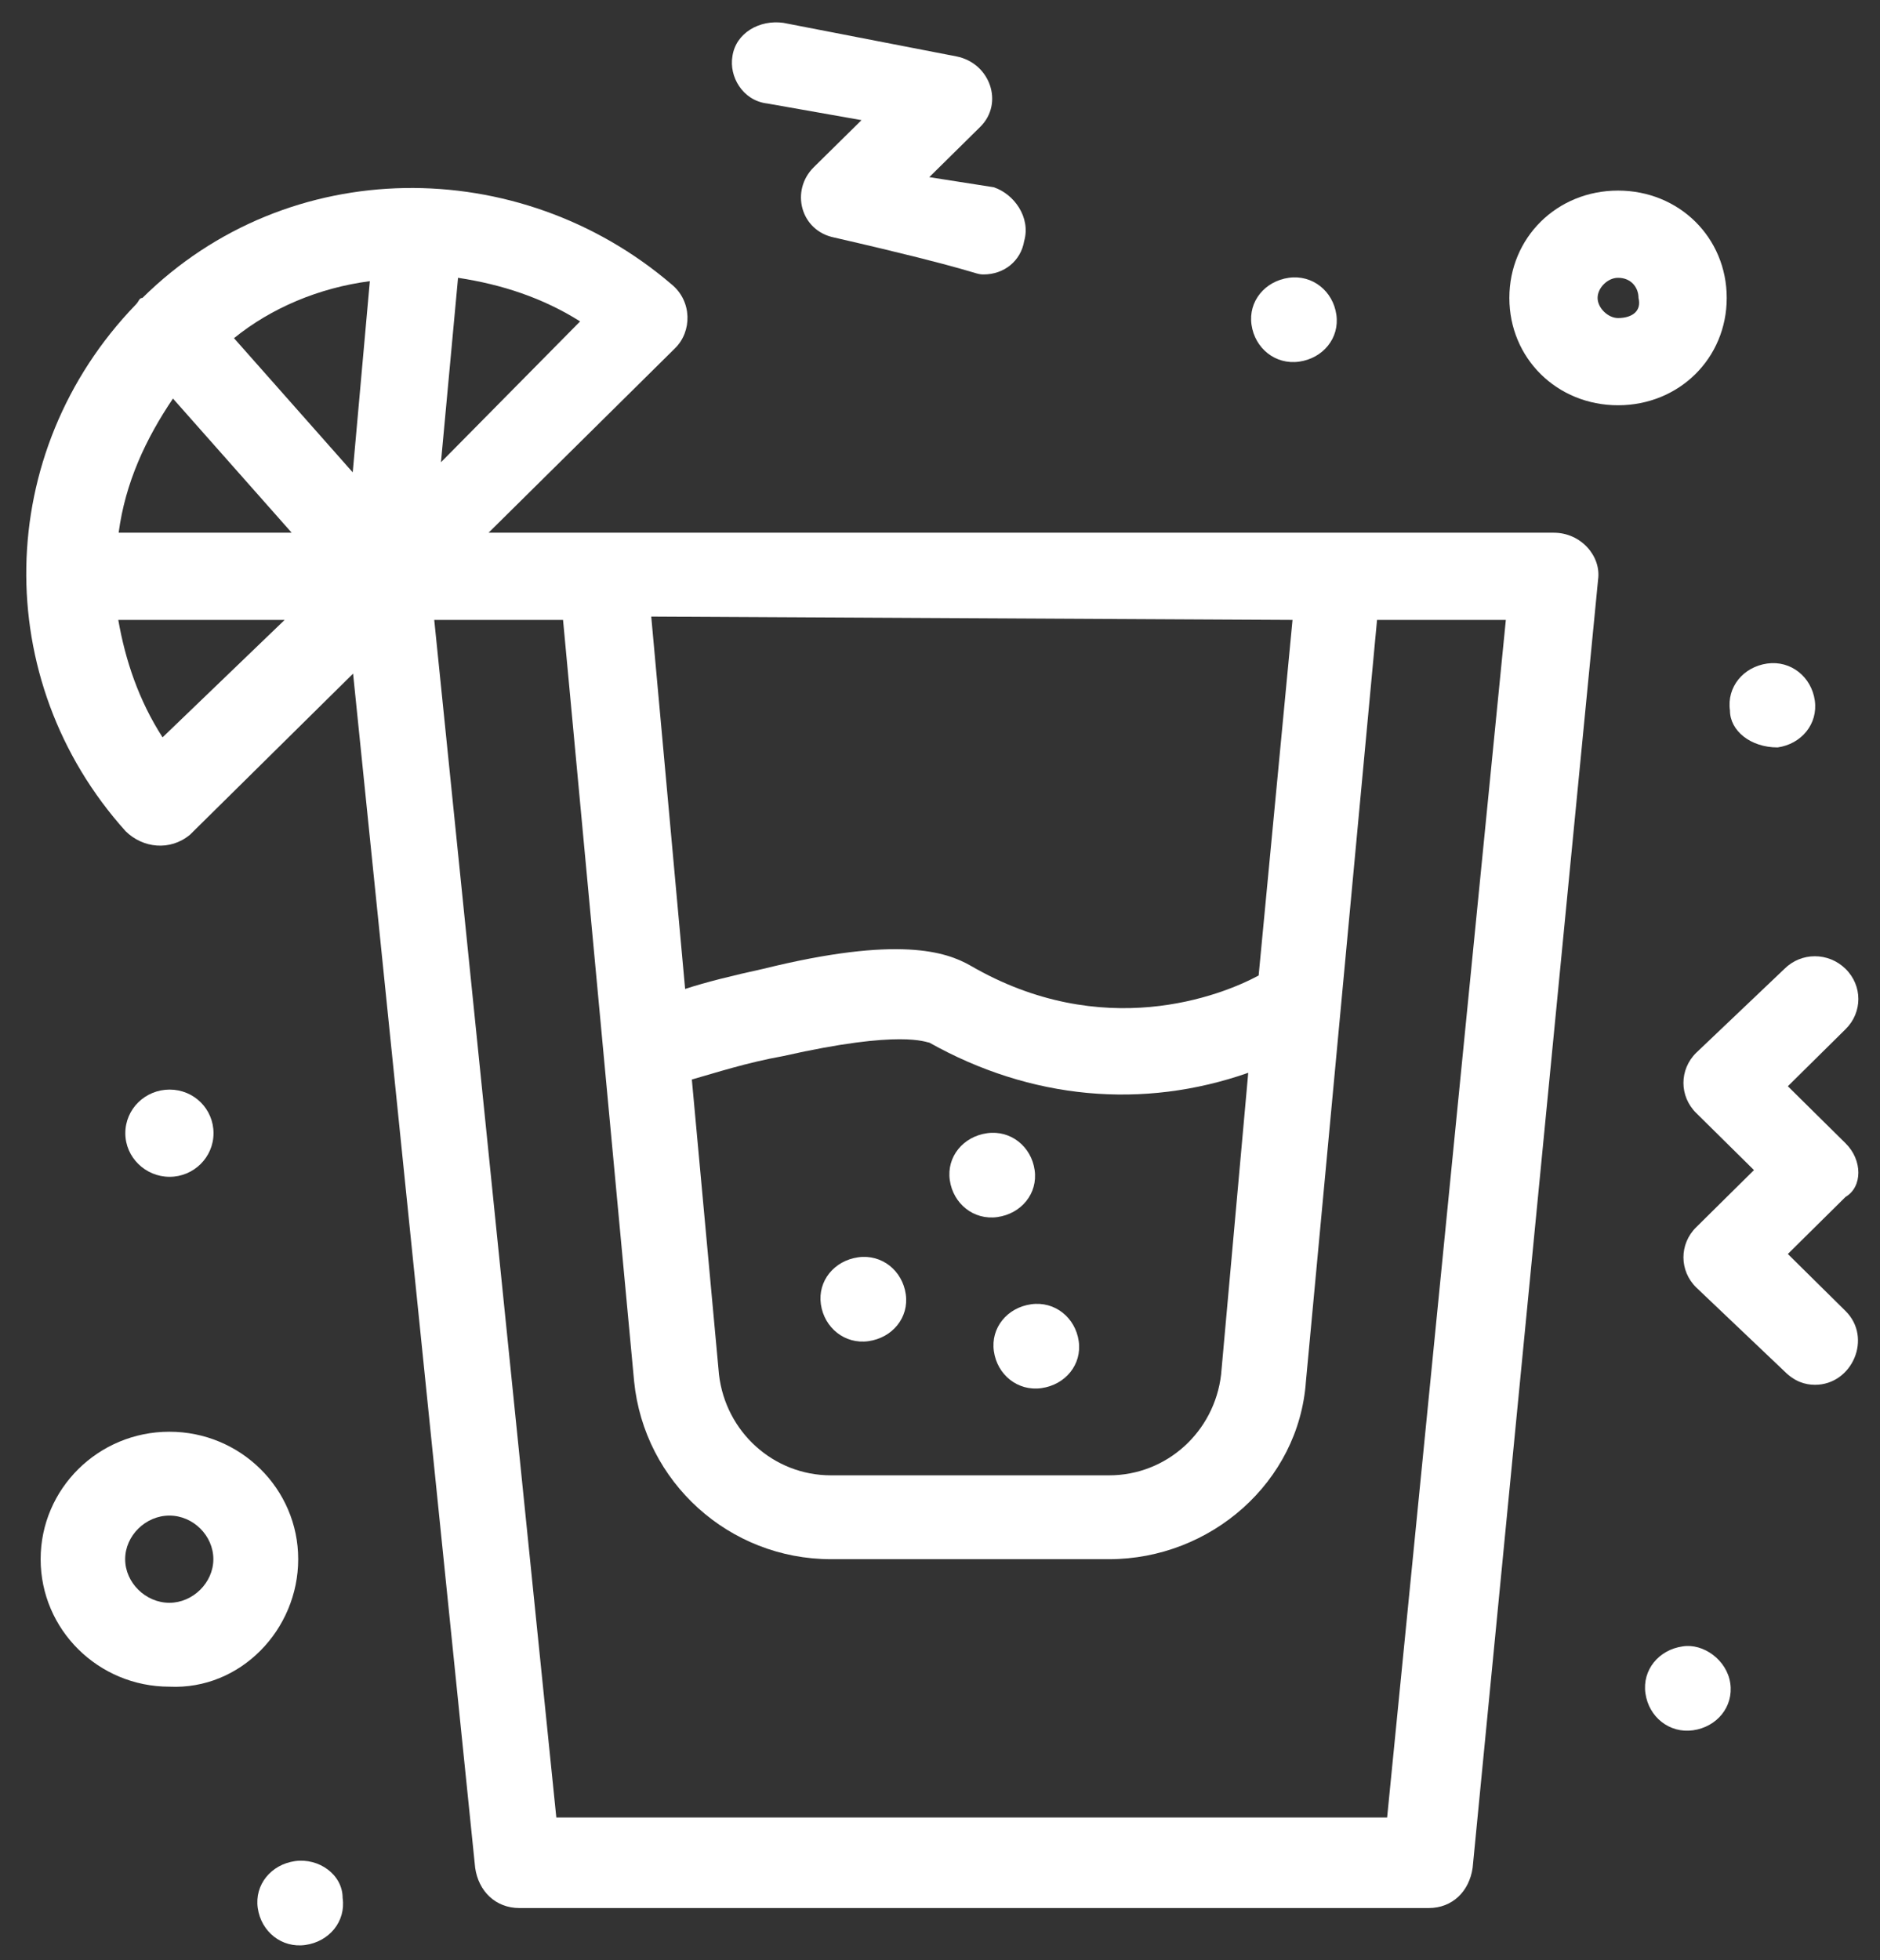
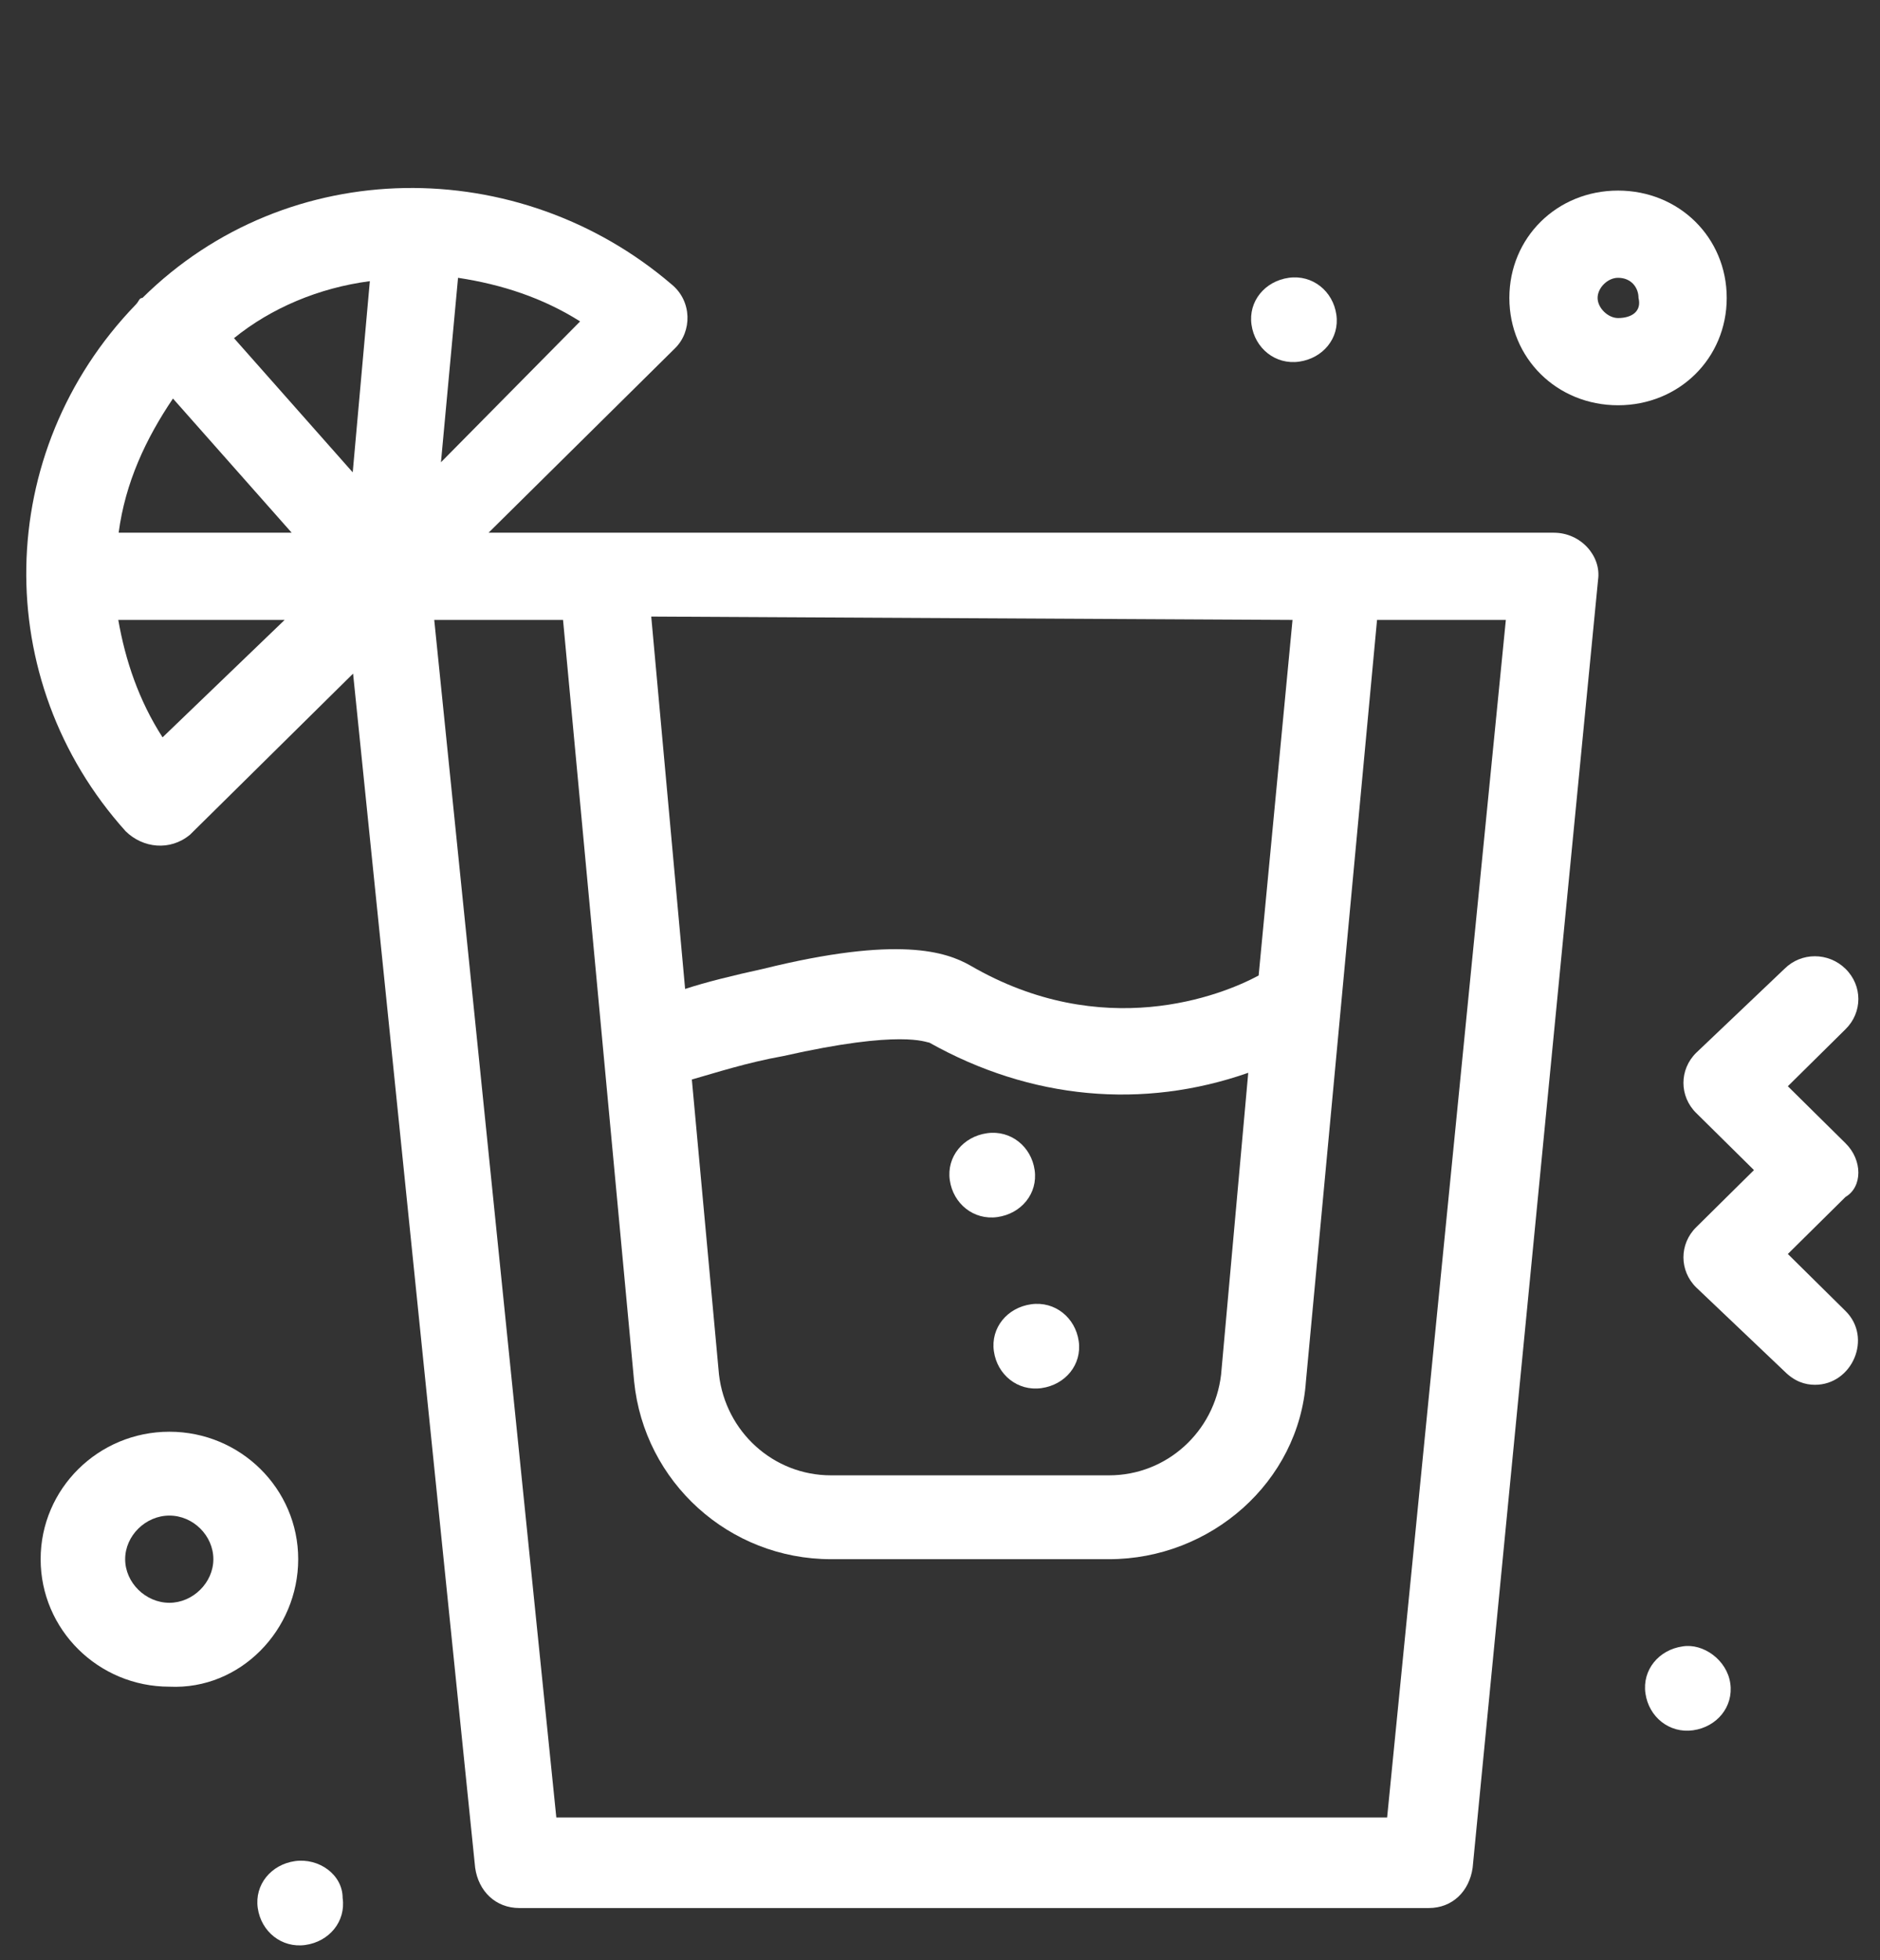
<svg xmlns="http://www.w3.org/2000/svg" width="47" height="49" viewBox="0 0 47 49" fill="none">
  <rect x="0" y="0" width="47" height="49" fill="#333333" stroke="none" />
  <path d="M38.845 13.316H12.214L16.876 8.705C17.304 8.285 17.304 7.531 16.793 7.111C12.977 3.841 7.208 3.841 3.561 7.447C3.477 7.447 3.477 7.531 3.393 7.615C-0.17 11.304 -0.254 17.006 3.142 20.779C3.569 21.198 4.249 21.282 4.752 20.863L8.827 16.838L11.879 46.688C11.963 47.275 12.39 47.694 12.986 47.694H35.717C36.313 47.694 36.732 47.275 36.816 46.688L39.952 14.49C40.035 13.903 39.524 13.316 38.845 13.316ZM32.313 15.496L31.466 24.384C30.535 24.887 27.567 26.061 24.255 24.133C23.66 23.797 22.477 23.378 19.082 24.217C18.319 24.384 17.639 24.552 17.128 24.72L16.281 15.412L32.313 15.496ZM31.206 26.816L30.527 34.362C30.359 35.788 29.169 36.878 27.726 36.878H20.775C19.333 36.878 18.142 35.788 17.975 34.362L17.296 26.984C17.891 26.816 18.654 26.564 19.585 26.397C22.553 25.726 23.148 26.061 23.232 26.061C25.773 27.487 28.573 27.738 31.206 26.816ZM4.324 9.962L7.292 13.316H2.966C3.133 12.059 3.645 10.969 4.324 9.962ZM8.818 11.807L5.85 8.453C6.781 7.698 7.972 7.195 9.246 7.028L8.818 11.807ZM11.024 11.555L11.451 6.944C12.55 7.111 13.573 7.447 14.503 8.034L11.024 11.555ZM4.064 18.431C3.469 17.509 3.133 16.503 2.957 15.496H7.116L4.064 18.431ZM34.686 45.431H13.908L10.856 15.496H14.076L15.853 34.53C16.105 37.046 18.226 38.974 20.775 38.974H27.726C30.267 38.974 32.472 37.046 32.648 34.53L34.426 15.496H37.646L34.678 45.431H34.686Z" fill="white" />
  <path d="M32.479 9.04C33.074 8.956 33.493 8.453 33.409 7.866C33.326 7.279 32.814 6.86 32.219 6.944C31.623 7.028 31.204 7.531 31.288 8.118C31.372 8.705 31.883 9.124 32.479 9.04Z" fill="white" />
-   <path d="M44.44 18.683C45.035 18.599 45.454 18.096 45.37 17.509C45.286 16.922 44.775 16.503 44.18 16.586C43.584 16.67 43.165 17.173 43.249 17.76C43.249 18.263 43.76 18.683 44.44 18.683Z" fill="white" />
  <path d="M7.375 46.521C6.78 46.605 6.36 47.108 6.444 47.695C6.528 48.282 7.04 48.701 7.635 48.617C8.23 48.533 8.65 48.03 8.566 47.443C8.566 46.856 7.97 46.437 7.375 46.521Z" fill="white" />
-   <path d="M4.24 27.236C4.852 27.236 5.338 27.722 5.338 28.326C5.338 28.93 4.843 29.416 4.24 29.416C3.636 29.416 3.133 28.93 3.133 28.326C3.133 27.722 3.628 27.236 4.24 27.236Z" fill="white" />
  <path d="M42.066 41.154C41.471 41.238 41.052 41.741 41.136 42.328C41.219 42.915 41.731 43.334 42.326 43.251C42.922 43.167 43.341 42.663 43.257 42.077C43.173 41.49 42.578 41.07 42.066 41.154Z" fill="white" />
-   <path d="M21.453 31.428C20.858 31.512 20.439 32.015 20.522 32.602C20.606 33.188 21.118 33.608 21.713 33.524C22.308 33.44 22.728 32.937 22.644 32.35C22.56 31.763 22.049 31.344 21.453 31.428Z" fill="white" />
  <path d="M25.777 32.602C25.182 32.686 24.763 33.189 24.847 33.776C24.93 34.363 25.442 34.782 26.037 34.698C26.633 34.614 27.052 34.111 26.968 33.524C26.884 32.937 26.373 32.518 25.777 32.602Z" fill="white" />
  <path d="M25.866 29.248C25.783 28.661 25.271 28.242 24.676 28.326C24.081 28.41 23.661 28.913 23.745 29.5C23.829 30.087 24.34 30.506 24.936 30.422C25.531 30.338 25.95 29.835 25.866 29.248Z" fill="white" />
  <path d="M7.455 38.974C7.455 37.214 6.013 35.788 4.235 35.788C2.458 35.788 1.016 37.214 1.016 38.974C1.016 40.735 2.458 42.161 4.235 42.161C6.013 42.245 7.455 40.735 7.455 38.974ZM4.235 40.064C3.64 40.064 3.129 39.561 3.129 38.974C3.129 38.387 3.64 37.884 4.235 37.884C4.831 37.884 5.334 38.387 5.334 38.974C5.334 39.561 4.822 40.064 4.235 40.064Z" fill="white" />
  <path d="M43.168 7.447C43.168 5.938 41.977 4.764 40.451 4.764C38.925 4.764 37.734 5.938 37.734 7.447C37.734 8.956 38.925 10.13 40.451 10.13C41.977 10.13 43.168 8.956 43.168 7.447ZM40.451 7.95C40.2 7.95 39.94 7.698 39.94 7.447C39.94 7.195 40.191 6.944 40.451 6.944C40.786 6.944 40.963 7.195 40.963 7.447C41.046 7.782 40.795 7.95 40.451 7.95Z" fill="white" />
-   <path d="M19.165 2.584L21.538 3.003L20.347 4.177C19.752 4.764 20.012 5.77 20.859 5.938C24.506 6.776 24.338 6.86 24.59 6.86C25.101 6.86 25.521 6.525 25.605 6.022C25.772 5.435 25.353 4.848 24.841 4.68L23.232 4.428L24.506 3.171C25.101 2.584 24.758 1.578 23.911 1.41L19.584 0.571C18.989 0.487 18.393 0.823 18.31 1.41C18.226 1.913 18.561 2.5 19.157 2.584H19.165Z" fill="white" />
  <path d="M46.138 28.577L44.696 27.152L46.138 25.727C46.566 25.307 46.566 24.637 46.138 24.217C45.71 23.798 45.031 23.798 44.612 24.217L42.407 26.314C41.979 26.733 41.979 27.404 42.407 27.823L43.849 29.248L42.407 30.674C41.979 31.093 41.979 31.764 42.407 32.183L44.612 34.279C44.863 34.531 45.123 34.615 45.375 34.615C46.306 34.615 46.817 33.441 46.138 32.77L44.696 31.345L46.138 29.919C46.566 29.668 46.566 28.997 46.138 28.577Z" fill="white" />
</svg>